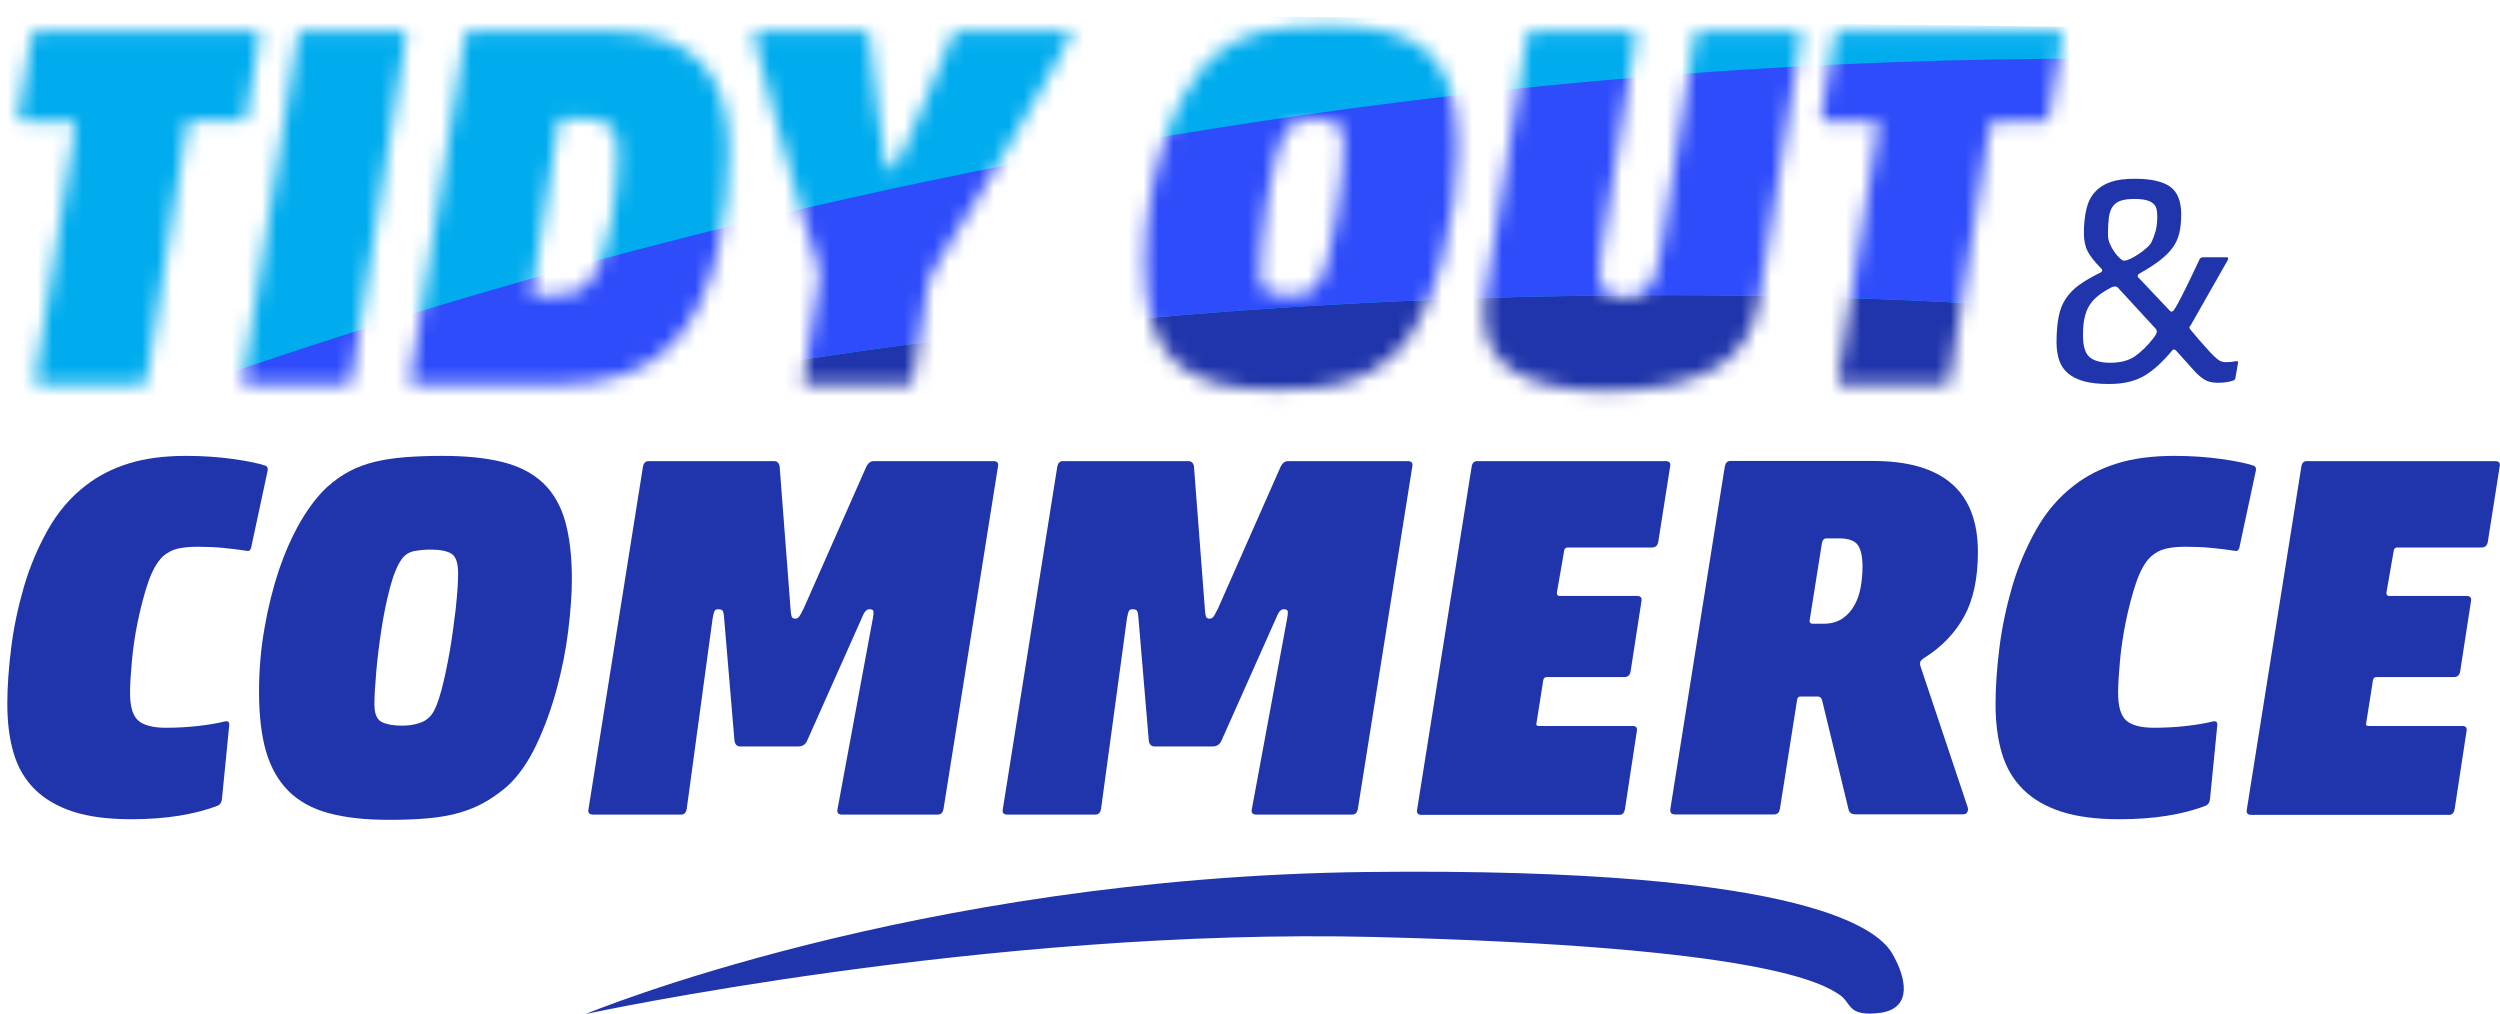
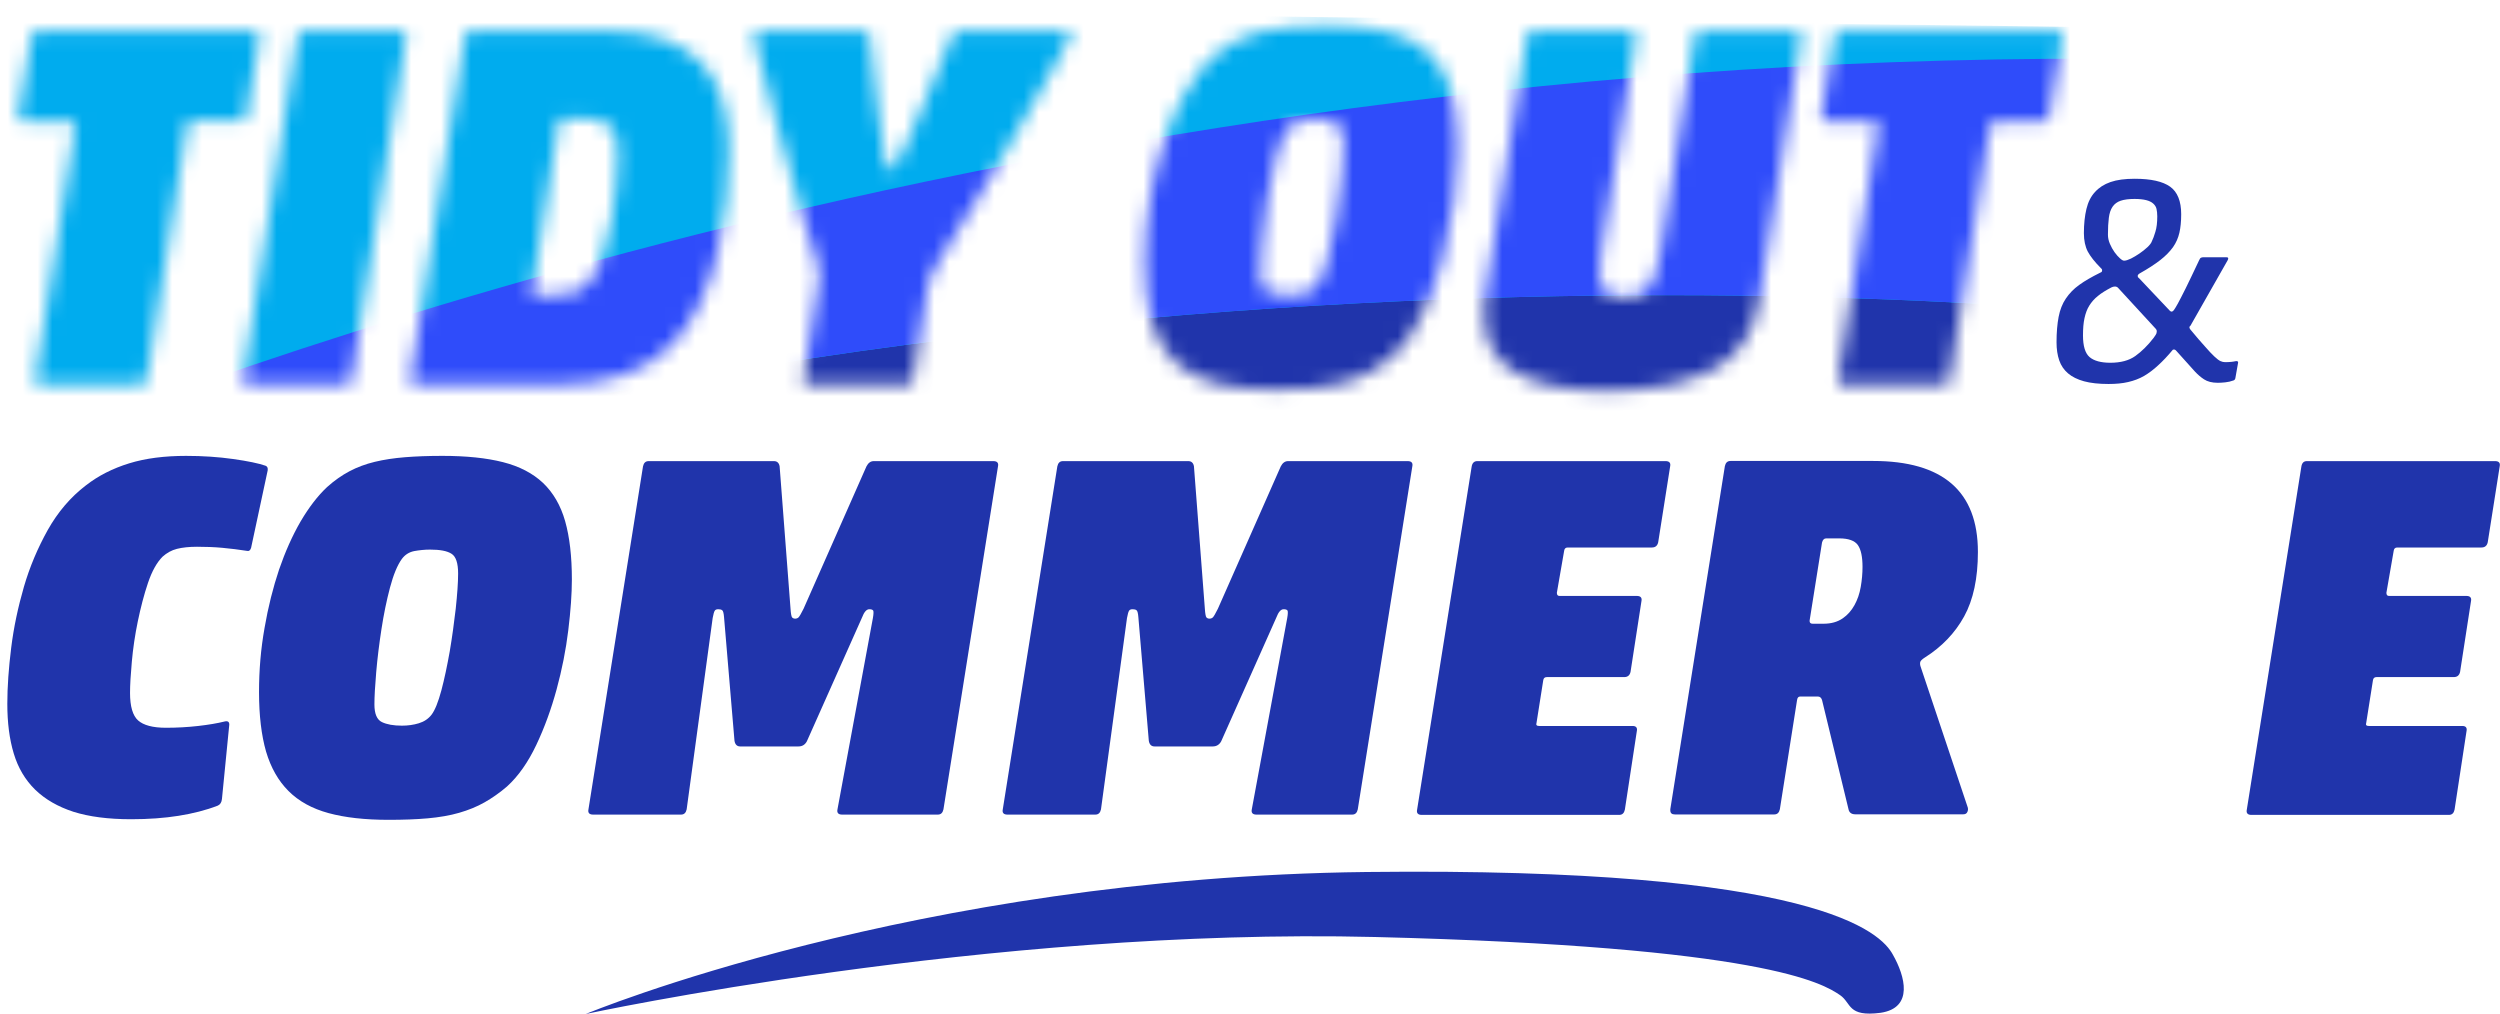
<svg xmlns="http://www.w3.org/2000/svg" version="1.1" id="Layer_1" x="0px" y="0px" viewBox="0 0 167.26 67.85" style="enable-background:new 0 0 167.26 67.85;" xml:space="preserve">
  <style type="text/css">
	.st0{filter:url(#Adobe_OpacityMaskFilter);}
	.st1{fill:#FFFFFF;}
	.st2{mask:url(#SVGID_1_);}
	.st3{fill:#00ACEE;}
	.st4{fill:#2034AB;}
	.st5{fill:#2F4CFA;}
</style>
  <g>
    <defs>
      <filter id="Adobe_OpacityMaskFilter" filterUnits="userSpaceOnUse" x="0" y="0" width="147.94" height="54.15">
        <feColorMatrix type="matrix" values="1 0 0 0 0  0 1 0 0 0  0 0 1 0 0  0 0 0 1 0" />
      </filter>
    </defs>
    <mask maskUnits="userSpaceOnUse" x="0" y="0" width="147.94" height="54.15" id="SVGID_1_">
      <g class="st0">
        <g>
          <path class="st1" d="M16.49,7.75l0.87-5.32c0.05-0.23-0.06-0.35-0.31-0.35H2.48c-0.21,0-0.34,0.12-0.38,0.35L1.22,7.75      C1.18,7.98,1.28,8.1,1.54,8.1h3.34c0.12,0,0.17,0.07,0.17,0.21L2.34,25.38c-0.05,0.23,0.06,0.35,0.31,0.35h6.78      c0.21,0,0.34-0.12,0.38-0.35l2.71-17.08c0.02-0.14,0.1-0.21,0.24-0.21h3.34C16.32,8.1,16.44,7.98,16.49,7.75z" />
          <path class="st1" d="M26.85,2.08h-6.57c-0.21,0-0.34,0.12-0.38,0.35l-3.65,22.95c-0.05,0.23,0.06,0.35,0.31,0.35h6.57      c0.21,0,0.34-0.12,0.38-0.35l3.65-22.95C27.21,2.2,27.11,2.08,26.85,2.08z" />
          <path class="st1" d="M47.09,4.4c-0.6-0.71-1.42-1.27-2.45-1.69c-1.03-0.42-2.32-0.63-3.88-0.63h-9.29      c-0.21,0-0.34,0.12-0.38,0.35l-3.65,22.95c-0.02,0.23,0.08,0.35,0.31,0.35h9.63c1.76,0,3.26-0.23,4.49-0.7      c1.23-0.46,2.25-1.11,3.06-1.95c0.77-0.79,1.4-1.72,1.9-2.8c0.5-1.08,0.89-2.21,1.17-3.41c0.28-1.19,0.47-2.38,0.59-3.56      c0.12-1.18,0.17-2.27,0.17-3.27c0-1.11-0.13-2.16-0.38-3.13C48.12,5.94,47.69,5.1,47.09,4.4z M41.25,12.2      c-0.07,0.81-0.18,1.63-0.33,2.47c-0.15,0.83-0.35,1.62-0.59,2.36c-0.24,0.74-0.53,1.33-0.85,1.77c-0.32,0.42-0.71,0.68-1.15,0.8      c-0.44,0.12-1,0.17-1.67,0.17h-0.87c-0.16,0-0.23-0.07-0.21-0.21l1.81-11.44c0.02-0.14,0.1-0.21,0.24-0.21h0.87      c0.46,0,0.88,0.02,1.24,0.07c0.36,0.05,0.66,0.14,0.9,0.3c0.24,0.15,0.42,0.38,0.54,0.68c0.12,0.3,0.17,0.7,0.17,1.18      C41.35,10.71,41.32,11.39,41.25,12.2z" />
          <path class="st1" d="M71.5,2.08h-7.3c-0.12,0-0.21,0.02-0.3,0.05s-0.14,0.11-0.19,0.23c-0.19,0.46-0.43,1.05-0.73,1.77      c-0.3,0.72-0.61,1.47-0.94,2.26c-0.33,0.79-0.66,1.56-0.99,2.33s-0.64,1.44-0.92,2.02c-0.14,0.28-0.25,0.45-0.33,0.5      c-0.08,0.06-0.17,0.09-0.26,0.09s-0.16-0.03-0.19-0.1c-0.04-0.07-0.08-0.23-0.12-0.49c-0.09-0.53-0.19-1.18-0.29-1.95      s-0.2-1.54-0.3-2.33c-0.09-0.79-0.18-1.54-0.26-2.26c-0.08-0.72-0.14-1.3-0.19-1.74c-0.02-0.25-0.16-0.38-0.42-0.38h-7.02      c-0.23,0-0.33,0.12-0.28,0.35c0.07,0.33,0.19,0.83,0.37,1.51s0.38,1.47,0.61,2.35s0.49,1.81,0.76,2.8s0.54,1.94,0.8,2.87      s0.5,1.79,0.73,2.59c0.23,0.8,0.43,1.43,0.59,1.9c0.14,0.39,0.24,0.72,0.31,0.97c0.07,0.26,0.12,0.47,0.14,0.64      c0.02,0.17,0.04,0.33,0.04,0.45s-0.01,0.26-0.04,0.4l-1.01,6.47c-0.05,0.23,0.06,0.35,0.31,0.35h6.64      c0.21,0,0.34-0.12,0.38-0.35l1.01-6.43c0.05-0.25,0.17-0.56,0.38-0.92c0.21-0.36,0.58-0.97,1.11-1.83      c0.58-0.9,1.25-1.99,2.02-3.27c0.76-1.27,1.53-2.57,2.29-3.88c0.76-1.31,1.48-2.56,2.14-3.74c0.66-1.18,1.19-2.14,1.58-2.89      C71.76,2.2,71.71,2.08,71.5,2.08z" />
          <path class="st1" d="M95.59,3.54c-0.68-0.65-1.58-1.11-2.68-1.39c-1.1-0.28-2.45-0.42-4.05-0.42c-0.93,0-1.76,0.03-2.5,0.09      c-0.74,0.06-1.42,0.16-2.03,0.31s-1.18,0.36-1.69,0.63s-1.01,0.62-1.5,1.06c-0.63,0.58-1.22,1.34-1.77,2.3      c-0.56,0.95-1.04,2.02-1.44,3.22c-0.41,1.19-0.73,2.49-0.97,3.9c-0.24,1.4-0.37,2.83-0.37,4.29c0,1.58,0.16,2.9,0.47,3.98      c0.31,1.08,0.81,1.96,1.5,2.64c0.68,0.68,1.58,1.18,2.68,1.48c1.1,0.3,2.44,0.45,4.02,0.45c0.97,0,1.85-0.03,2.62-0.1      c0.78-0.07,1.48-0.19,2.1-0.37c0.62-0.17,1.19-0.41,1.7-0.7c0.51-0.29,1.01-0.64,1.5-1.06c0.76-0.7,1.42-1.62,1.96-2.78      c0.54-1.16,1-2.4,1.36-3.72s0.62-2.64,0.78-3.95c0.16-1.31,0.24-2.44,0.24-3.39c0-1.55-0.15-2.86-0.45-3.91      C96.76,5.05,96.27,4.19,95.59,3.54z M89.75,11.96c-0.1,0.95-0.24,1.9-0.4,2.85c-0.16,0.95-0.35,1.82-0.56,2.61      c-0.21,0.79-0.43,1.33-0.66,1.63c-0.21,0.28-0.49,0.47-0.85,0.57c-0.36,0.1-0.74,0.16-1.13,0.16c-0.56,0-1-0.08-1.34-0.24      c-0.34-0.16-0.5-0.56-0.5-1.18c0-0.51,0.04-1.23,0.12-2.16c0.08-0.93,0.2-1.88,0.35-2.87c0.15-0.98,0.34-1.91,0.57-2.78      c0.23-0.87,0.5-1.51,0.8-1.93c0.21-0.28,0.48-0.45,0.82-0.52C87.3,8.03,87.65,8,88.02,8c0.67,0,1.15,0.09,1.44,0.28      S89.9,8.9,89.9,9.59C89.9,10.22,89.85,11.01,89.75,11.96z" />
          <path class="st1" d="M120.19,2.08h-6.43c-0.21,0-0.34,0.12-0.38,0.35l-2.26,14.29c-0.19,1.21-0.44,2.04-0.77,2.49      c-0.32,0.45-0.88,0.68-1.67,0.68c-0.6,0-1.03-0.12-1.29-0.37c-0.25-0.24-0.38-0.68-0.38-1.3c0-0.44,0.05-0.93,0.14-1.46      l2.3-14.33V2.36c0-0.19-0.1-0.28-0.31-0.28h-6.61c-0.21,0-0.34,0.12-0.38,0.35L99.43,19.4c-0.05,0.19-0.08,0.45-0.1,0.78      c-0.02,0.34-0.03,0.63-0.03,0.89c0,1.76,0.71,3.05,2.12,3.86s3.43,1.22,6.05,1.22c2.9,0,5.24-0.45,7.02-1.36s2.85-2.45,3.2-4.62      l2.82-17.74V2.36C120.5,2.18,120.4,2.08,120.19,2.08z" />
          <path class="st1" d="M137.68,2.08h-14.57c-0.21,0-0.34,0.12-0.38,0.35l-0.87,5.32c-0.05,0.23,0.06,0.35,0.31,0.35h3.34      c0.12,0,0.17,0.07,0.17,0.21l-2.71,17.08c-0.05,0.23,0.06,0.35,0.31,0.35h6.78c0.21,0,0.34-0.12,0.38-0.35l2.71-17.08      c0.02-0.14,0.1-0.21,0.24-0.21h3.34c0.21,0,0.34-0.12,0.38-0.35L138,2.43C138.04,2.2,137.94,2.08,137.68,2.08z" />
        </g>
      </g>
    </mask>
    <g class="st2">
      <polygon class="st3" points="147.94,52.3 0,54.15 0.49,0 139.38,1.81   " />
      <path class="st4" d="M0,36.98v17.16l147.94-1.85V21.64C147.94,21.64,73.97,11.81,0,36.98z" />
      <path class="st5" d="M0,30.5l0,6.48c73.97-25.17,147.94-15.34,147.94-15.34V4.02C70.33,2.22,11.32,26.45,0,30.5z" />
    </g>
    <path class="st4" d="M53.42,49.94h-3.9c-0.21,0-0.34-0.13-0.38-0.38l-0.7-8.28c-0.02-0.25-0.06-0.41-0.12-0.45   c-0.06-0.05-0.15-0.07-0.26-0.07c-0.12,0-0.2,0.03-0.24,0.1c-0.05,0.07-0.09,0.23-0.14,0.49l-1.74,12.8   c-0.05,0.23-0.17,0.35-0.38,0.35h-5.88c-0.25,0-0.36-0.12-0.31-0.35l3.65-22.95c0.05-0.23,0.17-0.35,0.38-0.35h8.38   c0.21,0,0.34,0.12,0.38,0.35l0.73,9.53c0.02,0.32,0.06,0.52,0.1,0.57c0.05,0.06,0.12,0.09,0.21,0.09s0.17-0.03,0.23-0.09   c0.06-0.06,0.17-0.25,0.33-0.57l4.21-9.53c0.12-0.23,0.28-0.35,0.49-0.35h8c0.25,0,0.36,0.12,0.31,0.35l-3.65,22.95   c-0.05,0.23-0.17,0.35-0.38,0.35h-6.4c-0.25,0-0.36-0.12-0.31-0.35l2.37-12.8c0.05-0.28,0.05-0.45,0.02-0.5   c-0.04-0.06-0.12-0.09-0.26-0.09c-0.19,0-0.35,0.19-0.49,0.56l-3.69,8.28C53.86,49.82,53.68,49.94,53.42,49.94z" />
    <path class="st4" d="M81.14,49.94h-3.9c-0.21,0-0.34-0.13-0.38-0.38l-0.7-8.28c-0.02-0.25-0.06-0.41-0.12-0.45   c-0.06-0.05-0.15-0.07-0.26-0.07c-0.12,0-0.2,0.03-0.24,0.1c-0.05,0.07-0.09,0.23-0.14,0.49l-1.74,12.8   c-0.05,0.23-0.17,0.35-0.38,0.35H67.4c-0.25,0-0.36-0.12-0.31-0.35l3.65-22.95c0.05-0.23,0.17-0.35,0.38-0.35h8.38   c0.21,0,0.34,0.12,0.38,0.35l0.73,9.53c0.02,0.32,0.06,0.52,0.1,0.57c0.05,0.06,0.12,0.09,0.21,0.09s0.17-0.03,0.23-0.09   c0.06-0.06,0.17-0.25,0.33-0.57l4.21-9.53c0.12-0.23,0.28-0.35,0.49-0.35h8c0.25,0,0.36,0.12,0.31,0.35l-3.65,22.95   c-0.05,0.23-0.17,0.35-0.38,0.35h-6.4c-0.25,0-0.36-0.12-0.31-0.35l2.37-12.8c0.05-0.28,0.05-0.45,0.02-0.5   c-0.04-0.06-0.12-0.09-0.26-0.09c-0.19,0-0.35,0.19-0.49,0.56l-3.69,8.28C81.58,49.82,81.39,49.94,81.14,49.94z" />
    <path class="st4" d="M98.84,30.85h12.59c0.25,0,0.36,0.12,0.31,0.35l-0.8,5.08c-0.05,0.23-0.19,0.35-0.42,0.35h-5.63   c-0.14,0-0.22,0.07-0.24,0.21l-0.49,2.82c0,0.14,0.06,0.21,0.17,0.21h5.18c0.25,0,0.36,0.12,0.31,0.35l-0.73,4.73   c-0.05,0.23-0.19,0.35-0.42,0.35h-5.18c-0.14,0-0.22,0.07-0.24,0.21l-0.45,2.85c-0.05,0.14,0.01,0.21,0.17,0.21h6.26   c0.23,0,0.33,0.12,0.28,0.35l-0.8,5.25c-0.05,0.23-0.17,0.35-0.38,0.35H95.12c-0.25,0-0.36-0.12-0.31-0.35l3.65-22.95   C98.5,30.97,98.63,30.85,98.84,30.85z" />
    <path class="st4" d="M121.62,46.6h-1.18c-0.12,0-0.19,0.08-0.21,0.24l-1.15,7.3c-0.05,0.23-0.17,0.35-0.38,0.35h-6.64   c-0.21,0-0.31-0.09-0.31-0.28v-0.07l3.65-22.95c0.05-0.23,0.17-0.35,0.38-0.35h9.53c4.68,0,7.02,2.03,7.02,6.09   c0,1.76-0.31,3.2-0.92,4.31s-1.49,2.03-2.63,2.75c-0.19,0.12-0.29,0.22-0.31,0.31s-0.01,0.2,0.03,0.31l3.13,9.35   c0.05,0.12,0.05,0.23,0,0.35c-0.05,0.12-0.14,0.17-0.28,0.17h-7.23c-0.25,0-0.41-0.12-0.45-0.35l-1.77-7.3   C121.85,46.68,121.76,46.6,121.62,46.6z M121.27,41.73H122c0.51,0,0.93-0.12,1.27-0.35c0.34-0.23,0.6-0.53,0.8-0.89   c0.2-0.36,0.34-0.76,0.42-1.22s0.12-0.9,0.12-1.34c0-0.67-0.1-1.16-0.31-1.46c-0.21-0.3-0.63-0.45-1.25-0.45h-0.87   c-0.14,0-0.23,0.09-0.28,0.28l-0.83,5.22C121.06,41.66,121.13,41.73,121.27,41.73z" />
-     <path class="st4" d="M144.97,54.58c-0.94,0.15-2,0.23-3.18,0.23c-1.53,0-2.82-0.17-3.86-0.5c-1.04-0.34-1.9-0.83-2.56-1.48   c-0.66-0.65-1.14-1.45-1.43-2.42c-0.29-0.96-0.43-2.07-0.43-3.32c0-1.14,0.09-2.39,0.26-3.76c0.17-1.37,0.46-2.72,0.85-4.07   c0.39-1.34,0.93-2.61,1.6-3.81c0.67-1.19,1.52-2.19,2.54-2.97c0.83-0.65,1.8-1.14,2.9-1.48c1.1-0.34,2.37-0.5,3.81-0.5   c1.11,0,2.16,0.07,3.15,0.21s1.71,0.29,2.17,0.45c0.12,0.05,0.16,0.15,0.14,0.31l-1.11,5.18c-0.05,0.16-0.13,0.23-0.24,0.21   c-0.58-0.09-1.14-0.16-1.69-0.21s-1.11-0.07-1.69-0.07c-0.53,0-0.98,0.05-1.34,0.14s-0.68,0.27-0.96,0.52   c-0.39,0.37-0.72,0.96-0.99,1.76s-0.49,1.66-0.68,2.57c-0.19,0.92-0.32,1.81-0.4,2.7c-0.08,0.88-0.12,1.58-0.12,2.09   c0,0.9,0.18,1.52,0.54,1.84c0.36,0.32,0.98,0.49,1.86,0.49c0.74,0,1.46-0.04,2.16-0.12c0.7-0.08,1.29-0.18,1.77-0.3   c0.21-0.05,0.31,0.02,0.31,0.21l-0.49,4.97c-0.02,0.23-0.12,0.38-0.28,0.45C146.79,54.21,145.91,54.43,144.97,54.58z" />
    <path class="st4" d="M154.34,30.85h12.59c0.25,0,0.36,0.12,0.31,0.35l-0.8,5.08c-0.05,0.23-0.19,0.35-0.42,0.35h-5.63   c-0.14,0-0.22,0.07-0.24,0.21l-0.49,2.82c0,0.14,0.06,0.21,0.17,0.21h5.18c0.25,0,0.36,0.12,0.31,0.35l-0.73,4.73   c-0.05,0.23-0.19,0.35-0.42,0.35H159c-0.14,0-0.22,0.07-0.24,0.21l-0.45,2.85c-0.05,0.14,0.01,0.21,0.17,0.21h6.26   c0.23,0,0.33,0.12,0.28,0.35l-0.8,5.25c-0.05,0.23-0.17,0.35-0.38,0.35h-13.21c-0.25,0-0.36-0.12-0.31-0.35l3.65-22.95   C154.01,30.97,154.13,30.85,154.34,30.85z" />
    <path class="st4" d="M146.48,21.9c0,0.04,0.02,0.09,0.06,0.14c0.4,0.48,0.72,0.86,0.98,1.14c0.25,0.29,0.46,0.51,0.63,0.67   c0.17,0.16,0.3,0.26,0.41,0.31c0.11,0.05,0.21,0.07,0.32,0.07c0.16,0,0.3-0.01,0.41-0.02c0.11-0.01,0.2-0.03,0.25-0.04   c0.13-0.03,0.2,0,0.2,0.08l-0.18,1.02c-0.01,0.09-0.05,0.15-0.12,0.18c-0.19,0.07-0.37,0.11-0.56,0.13   c-0.19,0.02-0.35,0.03-0.5,0.03c-0.39,0-0.69-0.08-0.92-0.23c-0.23-0.15-0.42-0.32-0.6-0.51l-1.25-1.39   c-0.07-0.09-0.15-0.12-0.24-0.08c-0.34,0.41-0.67,0.76-0.98,1.04c-0.31,0.29-0.62,0.52-0.94,0.71c-0.33,0.19-0.68,0.32-1.07,0.41   c-0.38,0.09-0.82,0.13-1.31,0.13c-0.65,0-1.2-0.06-1.64-0.18c-0.44-0.12-0.8-0.3-1.07-0.53c-0.27-0.23-0.47-0.52-0.59-0.87   c-0.12-0.35-0.18-0.75-0.18-1.21c0-0.66,0.05-1.23,0.14-1.7c0.09-0.47,0.25-0.88,0.48-1.22c0.23-0.34,0.52-0.65,0.9-0.92   c0.37-0.27,0.83-0.53,1.37-0.8l0.1-0.05c0.04-0.02,0.06-0.06,0.06-0.13c0-0.04-0.01-0.07-0.04-0.1l-0.06-0.06   c-0.4-0.4-0.68-0.76-0.86-1.09c-0.17-0.33-0.26-0.74-0.26-1.23c0-0.62,0.06-1.16,0.17-1.62s0.3-0.84,0.57-1.13   c0.27-0.3,0.61-0.52,1.04-0.67c0.43-0.15,0.97-0.22,1.62-0.22c1.09,0,1.88,0.18,2.37,0.53c0.49,0.35,0.74,0.97,0.74,1.84   c0,0.48-0.04,0.89-0.12,1.24c-0.08,0.35-0.22,0.67-0.43,0.97c-0.21,0.29-0.49,0.58-0.85,0.86s-0.82,0.58-1.39,0.9   c-0.08,0.05-0.12,0.11-0.12,0.16c0,0.07,0.02,0.11,0.06,0.12l2.09,2.21c0.04,0.04,0.08,0.06,0.12,0.06c0.04,0,0.09-0.03,0.14-0.09   c0.05-0.06,0.14-0.21,0.27-0.44c0.13-0.23,0.3-0.58,0.53-1.03c0.23-0.46,0.52-1.08,0.9-1.88c0.04-0.09,0.08-0.15,0.13-0.17   c0.05-0.02,0.1-0.03,0.17-0.03h1.53c0.12,0,0.15,0.07,0.08,0.2l-2.49,4.38C146.5,21.82,146.48,21.86,146.48,21.9z M144.23,22   l-2.53-2.75c-0.05-0.05-0.12-0.08-0.2-0.08c-0.08,0-0.16,0.02-0.24,0.06c-0.36,0.19-0.66,0.37-0.9,0.57   c-0.24,0.19-0.43,0.41-0.58,0.65c-0.15,0.24-0.25,0.52-0.32,0.84c-0.07,0.32-0.1,0.7-0.1,1.15c0,0.72,0.15,1.2,0.44,1.45   c0.29,0.25,0.76,0.38,1.39,0.38c0.69,0,1.25-0.15,1.67-0.45c0.42-0.3,0.84-0.71,1.23-1.22c0.04-0.05,0.08-0.12,0.13-0.19   c0.05-0.07,0.07-0.14,0.07-0.19C144.31,22.14,144.29,22.07,144.23,22z M144.2,15.52c0.09-0.28,0.13-0.63,0.13-1.05   c0-0.19-0.02-0.35-0.05-0.49c-0.03-0.14-0.11-0.26-0.22-0.36c-0.11-0.1-0.27-0.18-0.47-0.23c-0.2-0.05-0.46-0.08-0.78-0.08   c-0.39,0-0.69,0.04-0.93,0.12c-0.23,0.08-0.41,0.21-0.54,0.4c-0.13,0.19-0.21,0.43-0.25,0.74c-0.04,0.31-0.06,0.68-0.06,1.13   c0,0.2,0.04,0.4,0.13,0.61c0.09,0.21,0.19,0.39,0.31,0.56c0.12,0.17,0.24,0.3,0.36,0.41c0.12,0.11,0.21,0.16,0.28,0.16   c0.12,0,0.27-0.05,0.46-0.14c0.19-0.09,0.37-0.21,0.57-0.34c0.19-0.13,0.37-0.27,0.53-0.42c0.16-0.15,0.26-0.28,0.3-0.4   C144.04,16,144.12,15.79,144.2,15.52z" />
    <path class="st4" d="M38.02,42.17c-0.16,1.31-0.42,2.63-0.78,3.95c-0.36,1.32-0.81,2.56-1.36,3.72s-1.2,2.09-1.96,2.78   c-0.49,0.42-0.99,0.77-1.5,1.06c-0.51,0.29-1.08,0.52-1.7,0.7s-1.33,0.3-2.1,0.37c-0.78,0.07-1.65,0.1-2.62,0.1   c-1.58,0-2.92-0.15-4.02-0.45c-1.1-0.3-1.99-0.79-2.68-1.48c-0.68-0.68-1.18-1.56-1.5-2.64c-0.31-1.08-0.47-2.41-0.47-3.98   c0-1.46,0.12-2.89,0.37-4.29c0.24-1.4,0.57-2.7,0.97-3.9c0.41-1.19,0.89-2.27,1.44-3.22c0.56-0.95,1.15-1.72,1.77-2.3   c0.49-0.44,0.99-0.79,1.5-1.06s1.07-0.48,1.69-0.63s1.29-0.25,2.03-0.31c0.74-0.06,1.58-0.09,2.5-0.09c1.6,0,2.95,0.14,4.05,0.42   c1.1,0.28,1.99,0.74,2.68,1.39c0.68,0.65,1.18,1.5,1.48,2.56s0.45,2.36,0.45,3.91C38.26,39.73,38.18,40.86,38.02,42.17z    M26.09,39.32c-0.23,0.87-0.42,1.8-0.57,2.78c-0.15,0.98-0.27,1.94-0.35,2.87s-0.12,1.65-0.12,2.16c0,0.63,0.17,1.02,0.5,1.18   s0.78,0.24,1.34,0.24c0.39,0,0.77-0.05,1.13-0.16s0.64-0.3,0.85-0.57c0.23-0.3,0.45-0.85,0.66-1.63c0.21-0.79,0.39-1.66,0.56-2.61   c0.16-0.95,0.29-1.9,0.4-2.85c0.1-0.95,0.16-1.74,0.16-2.36c0-0.7-0.15-1.14-0.44-1.32c-0.29-0.19-0.77-0.28-1.44-0.28   c-0.37,0-0.72,0.04-1.06,0.1c-0.34,0.07-0.61,0.24-0.82,0.52C26.59,37.8,26.32,38.45,26.09,39.32z" />
    <path class="st4" d="M11.95,54.58c-0.94,0.15-2,0.23-3.18,0.23c-1.53,0-2.82-0.17-3.86-0.5c-1.04-0.34-1.89-0.83-2.56-1.48   c-0.66-0.65-1.14-1.45-1.43-2.42c-0.29-0.96-0.43-2.07-0.43-3.32c0-1.14,0.09-2.39,0.26-3.76c0.17-1.37,0.46-2.72,0.85-4.07   c0.39-1.34,0.93-2.61,1.6-3.81c0.67-1.19,1.52-2.19,2.54-2.97c0.83-0.65,1.8-1.14,2.9-1.48c1.1-0.34,2.37-0.5,3.81-0.5   c1.11,0,2.16,0.07,3.15,0.21c0.99,0.14,1.71,0.29,2.17,0.45c0.12,0.05,0.16,0.15,0.14,0.31l-1.11,5.18   c-0.05,0.16-0.13,0.23-0.24,0.21c-0.58-0.09-1.14-0.16-1.69-0.21s-1.11-0.07-1.69-0.07c-0.53,0-0.98,0.05-1.34,0.14   s-0.68,0.27-0.96,0.52C10.5,37.62,10.17,38.2,9.9,39s-0.49,1.66-0.68,2.57c-0.19,0.92-0.32,1.81-0.4,2.7   c-0.08,0.88-0.12,1.58-0.12,2.09c0,0.9,0.18,1.52,0.54,1.84c0.36,0.32,0.98,0.49,1.86,0.49c0.74,0,1.46-0.04,2.16-0.12   s1.29-0.18,1.77-0.3c0.21-0.05,0.31,0.02,0.31,0.21l-0.49,4.97c-0.02,0.23-0.12,0.38-0.28,0.45   C13.77,54.21,12.89,54.43,11.95,54.58z" />
    <path class="st4" d="M91.43,58.34c30.27-0.35,34.43,4.09,35.21,5.53c0.82,1.44,1.4,3.56-0.82,3.89c-2.23,0.29-1.94-0.65-2.71-1.18   c-1.16-0.79-5.08-3.24-31.09-3.89c-25.96-0.65-52.83,5.15-52.83,5.15S61.16,58.69,91.43,58.34z" />
  </g>
</svg>